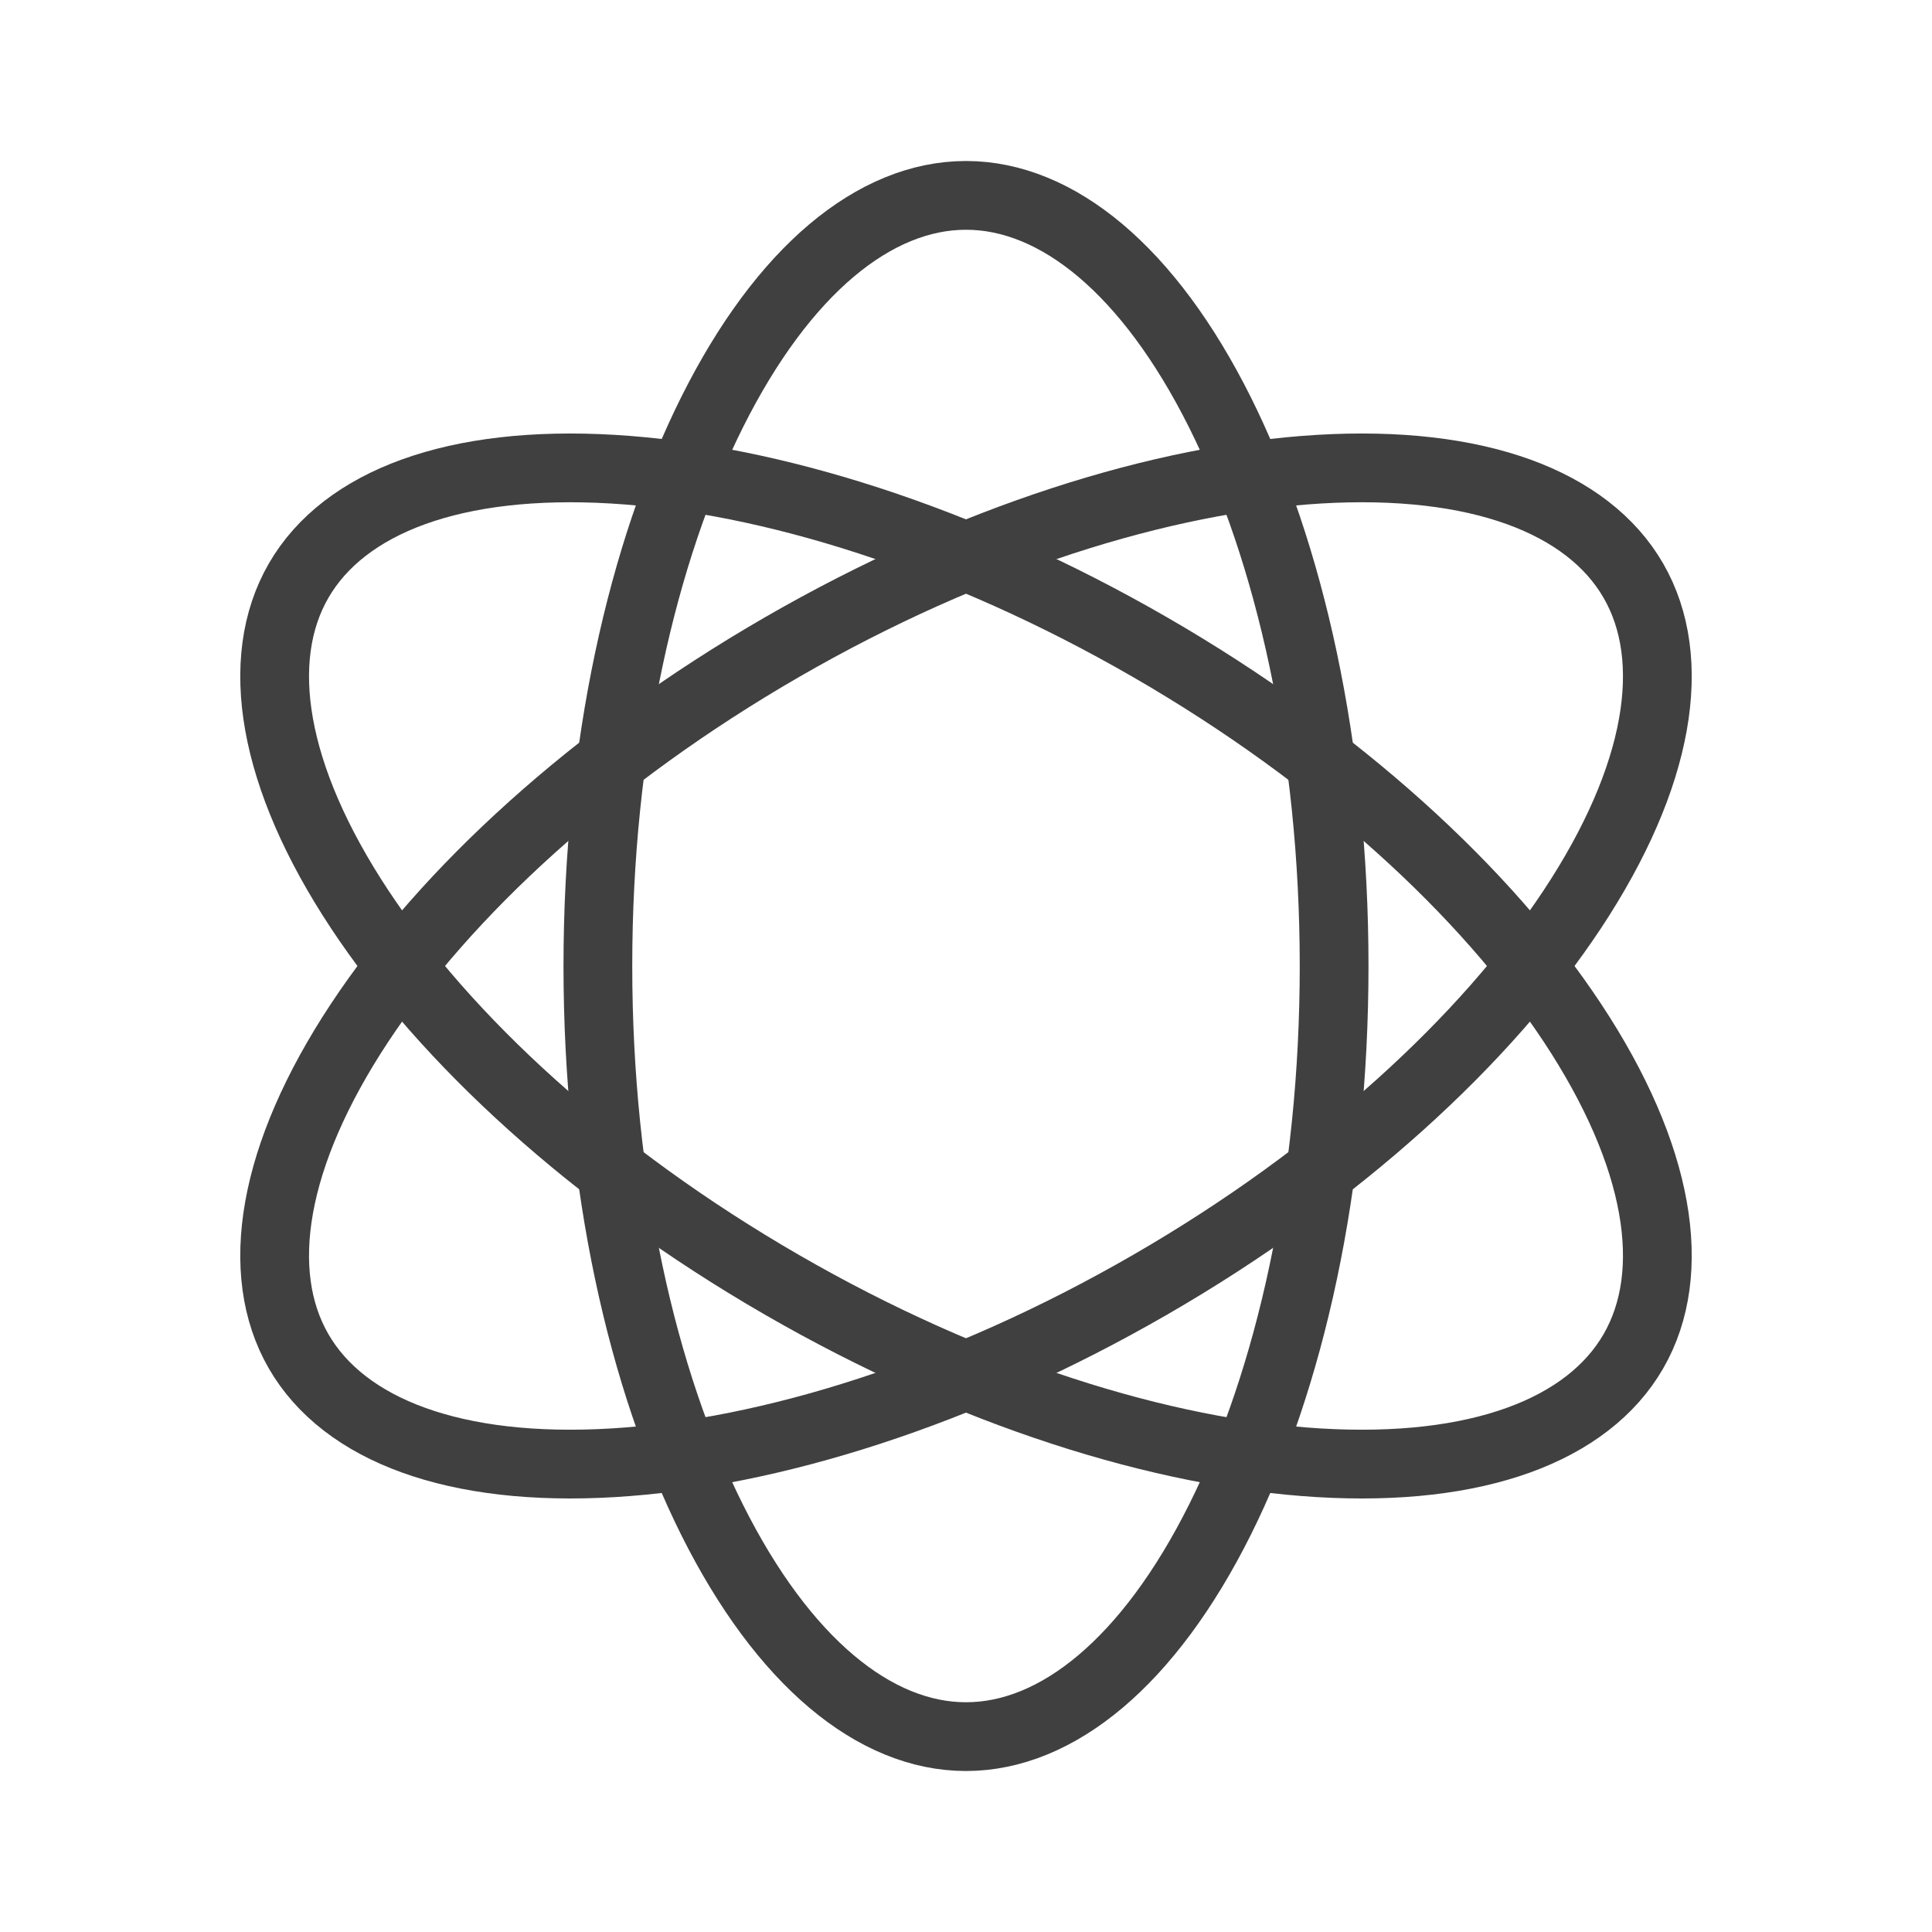
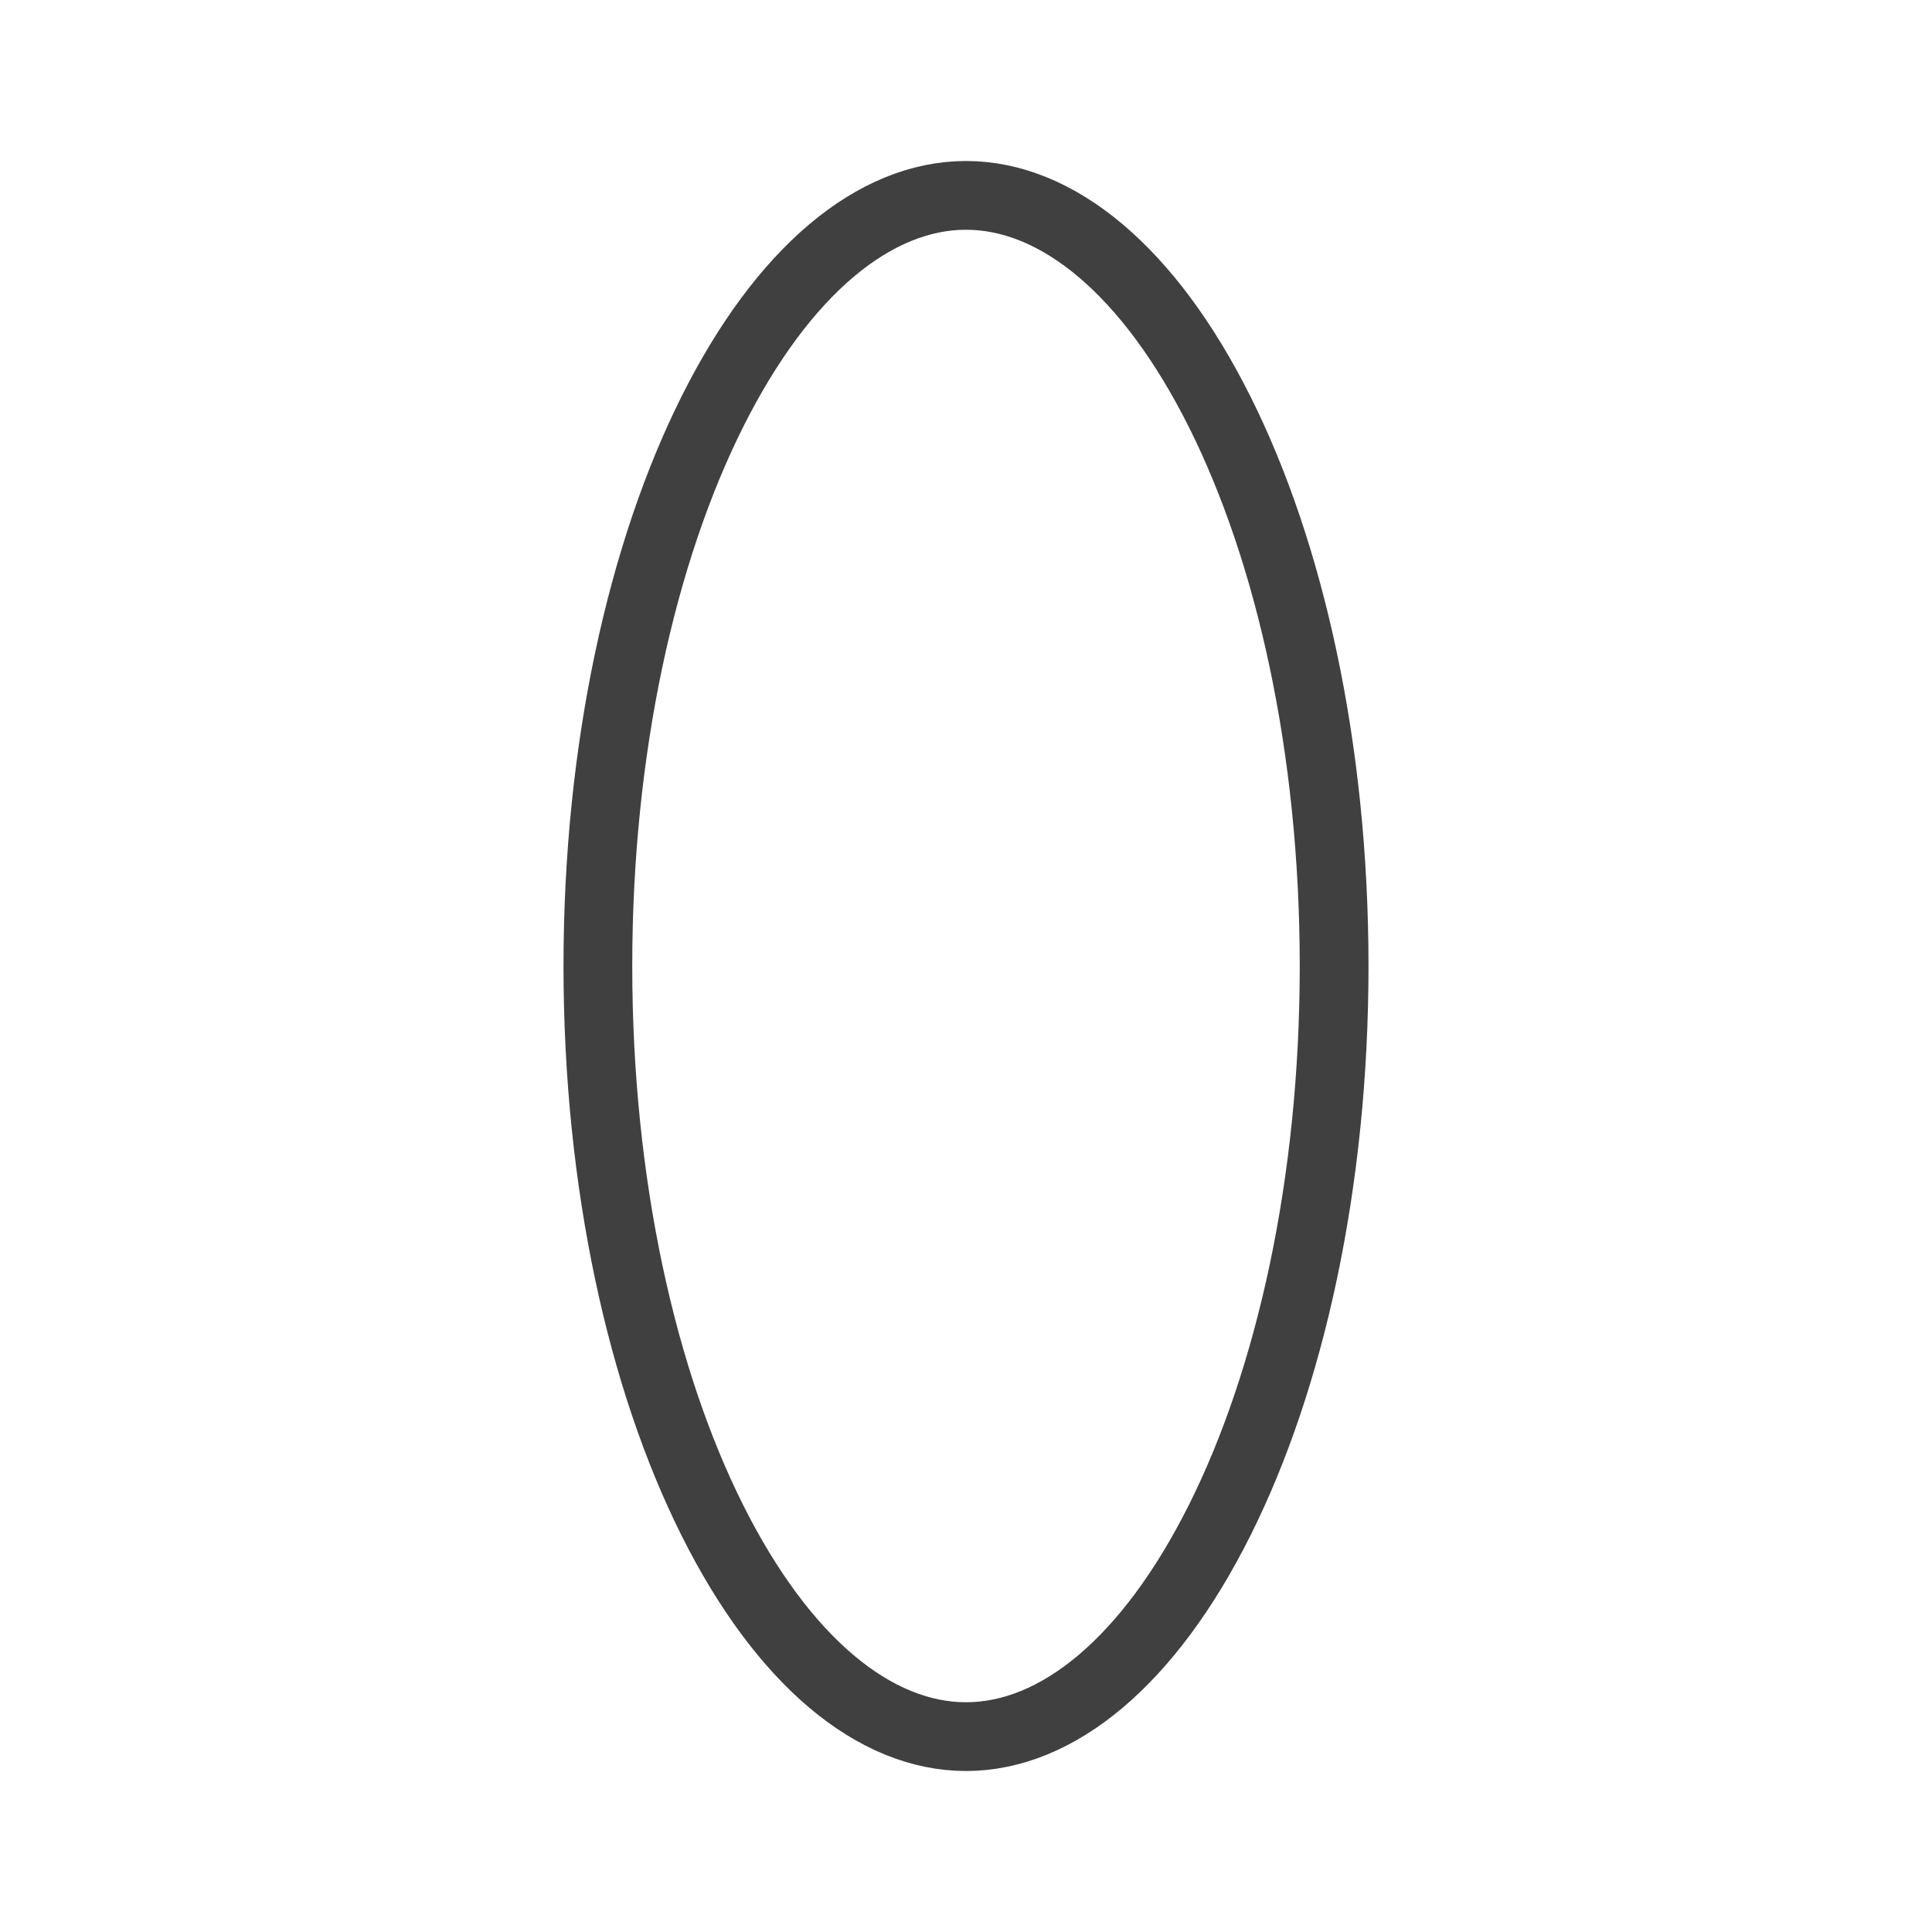
<svg xmlns="http://www.w3.org/2000/svg" width="281" height="281" viewBox="0 0 281 281" fill="none">
  <path d="M140.5 28.417C153.752 28.417 167.095 39.29 177.423 59.946C187.601 80.303 194.041 108.777 194.041 140.5C194.041 172.224 187.602 200.697 177.423 221.055C167.095 241.711 153.752 252.584 140.5 252.584C127.248 252.584 113.904 241.711 103.576 221.055C93.398 200.697 86.958 172.224 86.958 140.5C86.958 108.777 93.398 80.303 103.576 59.946C113.904 39.29 127.248 28.417 140.5 28.417Z" stroke="#404040" stroke-width="10" />
-   <path d="M237.567 84.457C244.192 95.933 241.448 112.925 228.723 132.197C216.182 151.191 194.744 171.004 167.271 186.866C139.797 202.728 111.918 211.388 89.199 212.752C66.146 214.135 50.059 208.016 43.432 196.54C36.807 185.064 39.551 168.071 52.276 148.799C64.816 129.805 86.256 109.991 113.729 94.129C141.202 78.268 169.081 69.608 191.8 68.244C214.853 66.861 230.941 72.98 237.567 84.457Z" stroke="#404040" stroke-width="10" />
-   <path d="M237.567 196.54C244.192 185.064 241.448 168.072 228.723 148.8C216.182 129.806 194.744 109.993 167.271 94.131C139.797 78.269 111.918 69.609 89.199 68.245C66.146 66.862 50.059 72.981 43.432 84.457C36.807 95.933 39.551 112.926 52.276 132.199C64.816 151.192 86.256 171.006 113.729 186.868C141.202 202.729 169.081 211.389 191.8 212.753C214.853 214.136 230.941 208.017 237.567 196.54Z" stroke="#404040" stroke-width="10" />
</svg>